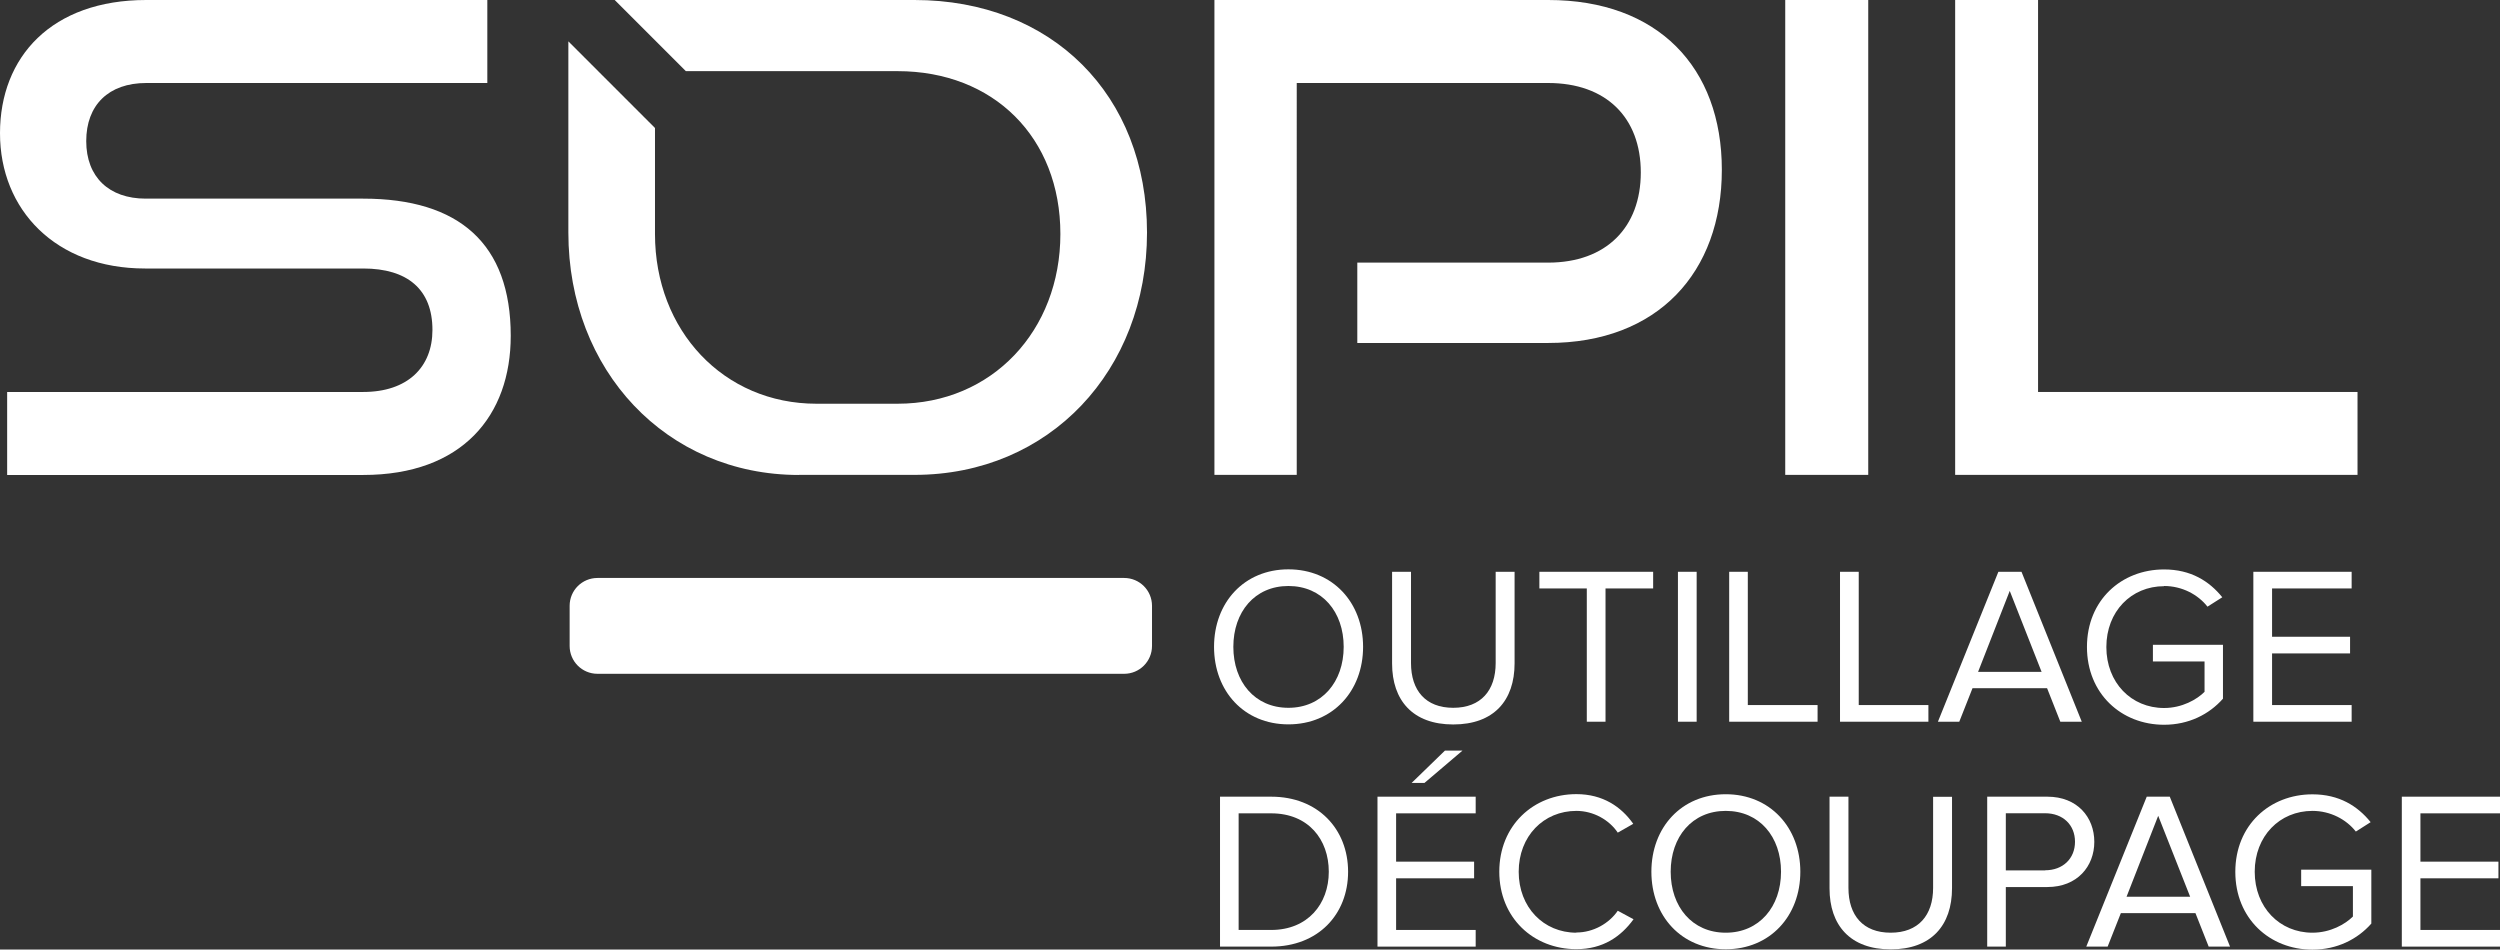
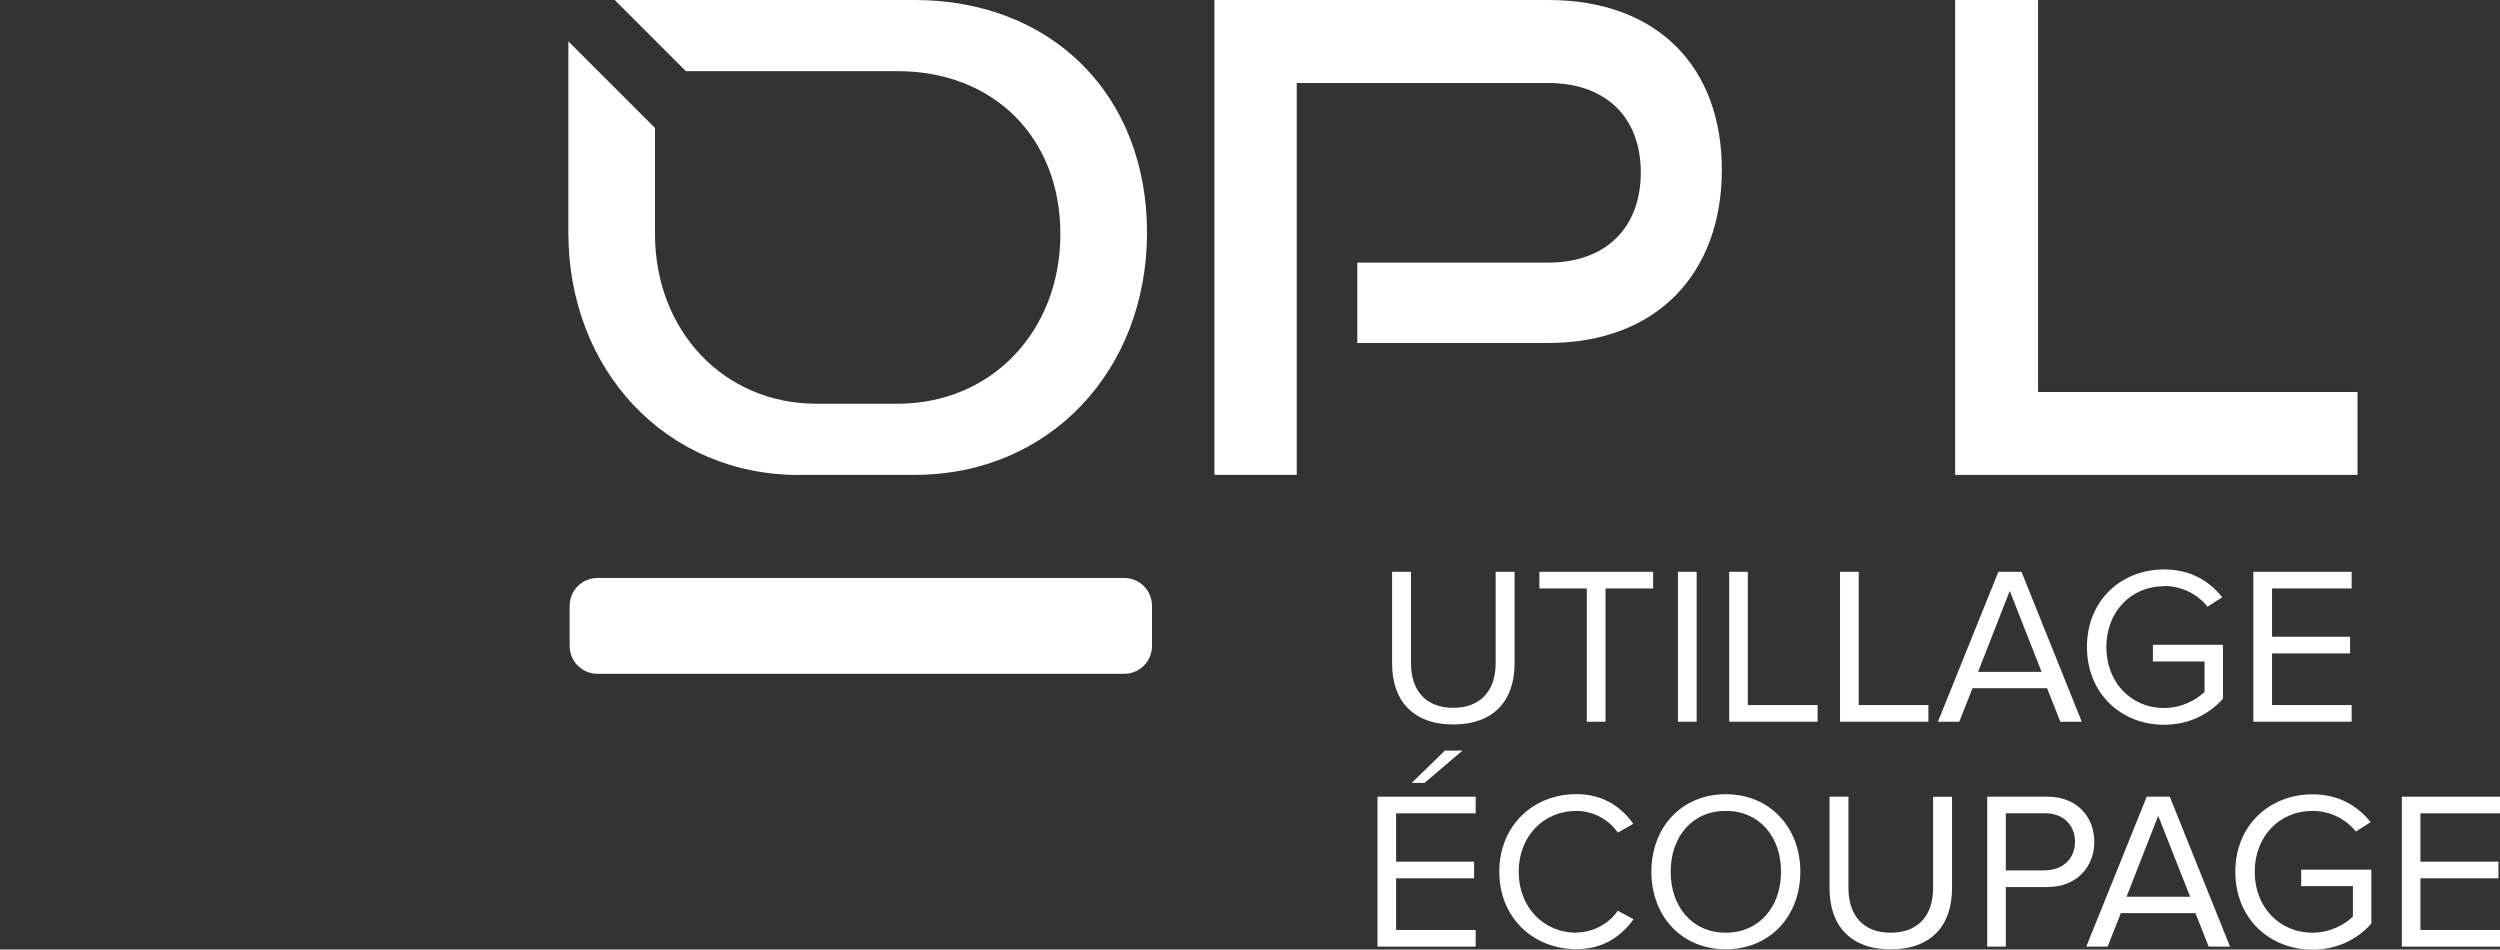
<svg xmlns="http://www.w3.org/2000/svg" id="Calque_2" data-name="Calque 2" viewBox="0 0 255.12 96.9">
  <rect x="0" y="0" width="255.12" height="96.9" fill="#333333" stroke="none" />
  <defs>
    <style>      .cls-1 {        fill: #fff;        stroke-width: 0px;      }    </style>
  </defs>
  <g id="Calque_1-2" data-name="Calque 1">
    <g>
-       <path class="cls-1" d="M131.48,58.1c-4.52,0-7.59,3.39-7.59,7.91s3.07,7.91,7.59,7.91,7.62-3.39,7.62-7.91-3.1-7.91-7.62-7.91ZM131.48,72.23c-3.44,0-5.62-2.66-5.62-6.22s2.18-6.21,5.62-6.21,5.64,2.64,5.64,6.21-2.22,6.22-5.64,6.22Z" />
      <path class="cls-1" d="M154.56,58.35h-1.93v9.31c0,2.8-1.51,4.57-4.33,4.57s-4.31-1.77-4.31-4.57v-9.31h-1.93v9.36c0,3.76,2.11,6.22,6.24,6.22s6.26-2.43,6.26-6.24v-9.33Z" />
      <polygon class="cls-1" points="163.84 73.65 163.84 60.05 168.7 60.05 168.7 58.35 157.09 58.35 157.09 60.05 161.93 60.05 161.93 73.65 163.84 73.65" />
      <rect class="cls-1" x="171.23" y="58.35" width="1.91" height="15.3" />
      <polygon class="cls-1" points="178.36 58.35 176.46 58.35 176.46 73.65 185.48 73.65 185.48 71.95 178.36 71.95 178.36 58.35" />
      <polygon class="cls-1" points="187.77 58.35 187.77 73.65 196.79 73.65 196.79 71.95 189.68 71.95 189.68 58.35 187.77 58.35" />
      <path class="cls-1" d="M210.26,73.65h2.18l-6.15-15.3h-2.36l-6.17,15.3h2.18l1.35-3.42h7.61l1.35,3.42ZM201.86,68.56l3.23-8.26,3.25,8.26h-6.49Z" />
      <path class="cls-1" d="M220.84,59.8c1.83,0,3.46.87,4.43,2.11l1.51-.96c-1.33-1.65-3.21-2.84-5.94-2.84-4.36,0-7.87,3.14-7.87,7.91s3.51,7.94,7.87,7.94c2.5,0,4.59-1.05,6.01-2.66v-5.5h-7.15v1.7h5.27v3.1c-.78.78-2.29,1.65-4.13,1.65-3.35,0-5.89-2.59-5.89-6.22s2.54-6.21,5.89-6.21Z" />
      <polygon class="cls-1" points="239.98 60.05 239.98 58.35 229.95 58.35 229.95 73.65 239.98 73.65 239.98 71.95 231.86 71.95 231.86 66.68 239.82 66.68 239.82 64.98 231.86 64.98 231.86 60.05 239.98 60.05" />
-       <path class="cls-1" d="M129.73,81.3h-5.23v15.3h5.23c4.77,0,7.84-3.28,7.84-7.64s-3.08-7.66-7.84-7.66ZM129.73,94.9h-3.33v-11.9h3.33c3.78,0,5.87,2.66,5.87,5.96s-2.16,5.94-5.87,5.94Z" />
      <polygon class="cls-1" points="147.45 76.6 144.05 79.9 145.36 79.9 149.24 76.6 147.45 76.6" />
      <polygon class="cls-1" points="140.57 96.6 150.59 96.6 150.59 94.9 142.47 94.9 142.47 89.63 150.43 89.63 150.43 87.93 142.47 87.93 142.47 83 150.59 83 150.59 81.3 140.57 81.3 140.57 96.6" />
      <path class="cls-1" d="M160.87,95.18c-3.35,0-5.89-2.59-5.89-6.22s2.54-6.21,5.89-6.21c1.74,0,3.35.92,4.22,2.22l1.58-.9c-1.22-1.74-3.1-3.03-5.8-3.03-4.4,0-7.87,3.21-7.87,7.91s3.46,7.91,7.87,7.91c2.71,0,4.54-1.28,5.83-3.05l-1.61-.87c-.87,1.28-2.48,2.22-4.22,2.22Z" />
      <path class="cls-1" d="M176.11,81.05c-4.52,0-7.59,3.39-7.59,7.91s3.07,7.91,7.59,7.91,7.61-3.39,7.61-7.91-3.1-7.91-7.61-7.91ZM176.11,95.18c-3.44,0-5.62-2.66-5.62-6.22s2.18-6.21,5.62-6.21,5.64,2.64,5.64,6.21-2.22,6.22-5.64,6.22Z" />
      <path class="cls-1" d="M197.27,90.61c0,2.8-1.51,4.57-4.33,4.57s-4.31-1.77-4.31-4.57v-9.31h-1.93v9.36c0,3.76,2.11,6.22,6.24,6.22s6.26-2.43,6.26-6.24v-9.33h-1.93v9.31Z" />
      <path class="cls-1" d="M208.93,81.3h-6.14v15.3h1.9v-6.08h4.24c3.05,0,4.79-2.11,4.79-4.61s-1.72-4.61-4.79-4.61ZM208.7,88.82h-4.01v-5.83h4.01c1.82,0,3.05,1.19,3.05,2.91s-1.24,2.91-3.05,2.91Z" />
      <path class="cls-1" d="M219.07,81.3l-6.17,15.3h2.18l1.35-3.42h7.61l1.35,3.42h2.18l-6.15-15.3h-2.36ZM217.01,91.51l3.23-8.26,3.26,8.26h-6.49Z" />
      <path class="cls-1" d="M234.84,90.43h5.27v3.1c-.78.78-2.29,1.65-4.13,1.65-3.35,0-5.89-2.59-5.89-6.22s2.54-6.21,5.89-6.21c1.83,0,3.46.87,4.43,2.11l1.51-.96c-1.33-1.65-3.21-2.84-5.94-2.84-4.36,0-7.87,3.14-7.87,7.91s3.51,7.94,7.87,7.94c2.5,0,4.59-1.05,6.01-2.66v-5.5h-7.16v1.7Z" />
      <polygon class="cls-1" points="255.12 83 255.12 81.3 245.1 81.3 245.1 96.6 255.12 96.6 255.12 94.9 247 94.9 247 89.63 254.96 89.63 254.96 87.93 247 87.93 247 83 255.12 83" />
      <path class="cls-1" d="M60.97,58.98h53.75c1.57,0,2.84,1.27,2.84,2.84v4.1c0,1.57-1.27,2.84-2.84,2.84h-53.75c-1.57,0-2.84-1.27-2.84-2.84v-4.1c0-1.57,1.27-2.84,2.84-2.84Z" />
-       <path class="cls-1" d="M37.06,20.27H14.87c-3.74,0-6.07-2.2-6.07-5.87s2.27-5.93,6.13-5.93h34.8V0H14.93C5.27,0,0,5.8,0,13.6s5.67,13.8,14.8,13.8h22.26c4.53,0,7.07,2.14,7.07,6.27,0,3.8-2.53,6.33-7.07,6.33H.73v8.47h36.33c10.13,0,15.06-6.07,15.06-14.2,0-9.4-5.27-14-15.06-14Z" />
      <path class="cls-1" d="M132.32,8.47h25.66c5.93,0,9.46,3.53,9.46,9.13s-3.53,9.2-9.46,9.2h-19.47v8.2h19.47c11.2,0,17.73-7.2,17.73-17.67S169.18,0,157.99,0h-34.06v48.46h8.4V8.47Z" />
-       <rect class="cls-1" x="182.18" y="0" width="8.47" height="48.46" />
      <polygon class="cls-1" points="240.58 40 207.98 40 207.98 0 199.52 0 199.52 48.46 240.58 48.46 240.58 40" />
      <path class="cls-1" d="M81.52,48.46h11.8c13.8,0,23.73-10.67,23.73-24.73S107.32,0,93.32,0h-30.59l7.26,7.26h21.6c9.81,0,16.62,6.77,16.62,16.62s-6.96,17.32-16.62,17.32h-8.27c-9.48,0-16.48-7.47-16.48-17.32v-10.82l-8.84-8.84v19.52c0,14.07,10,24.73,23.53,24.73Z" />
    </g>
  </g>
</svg>